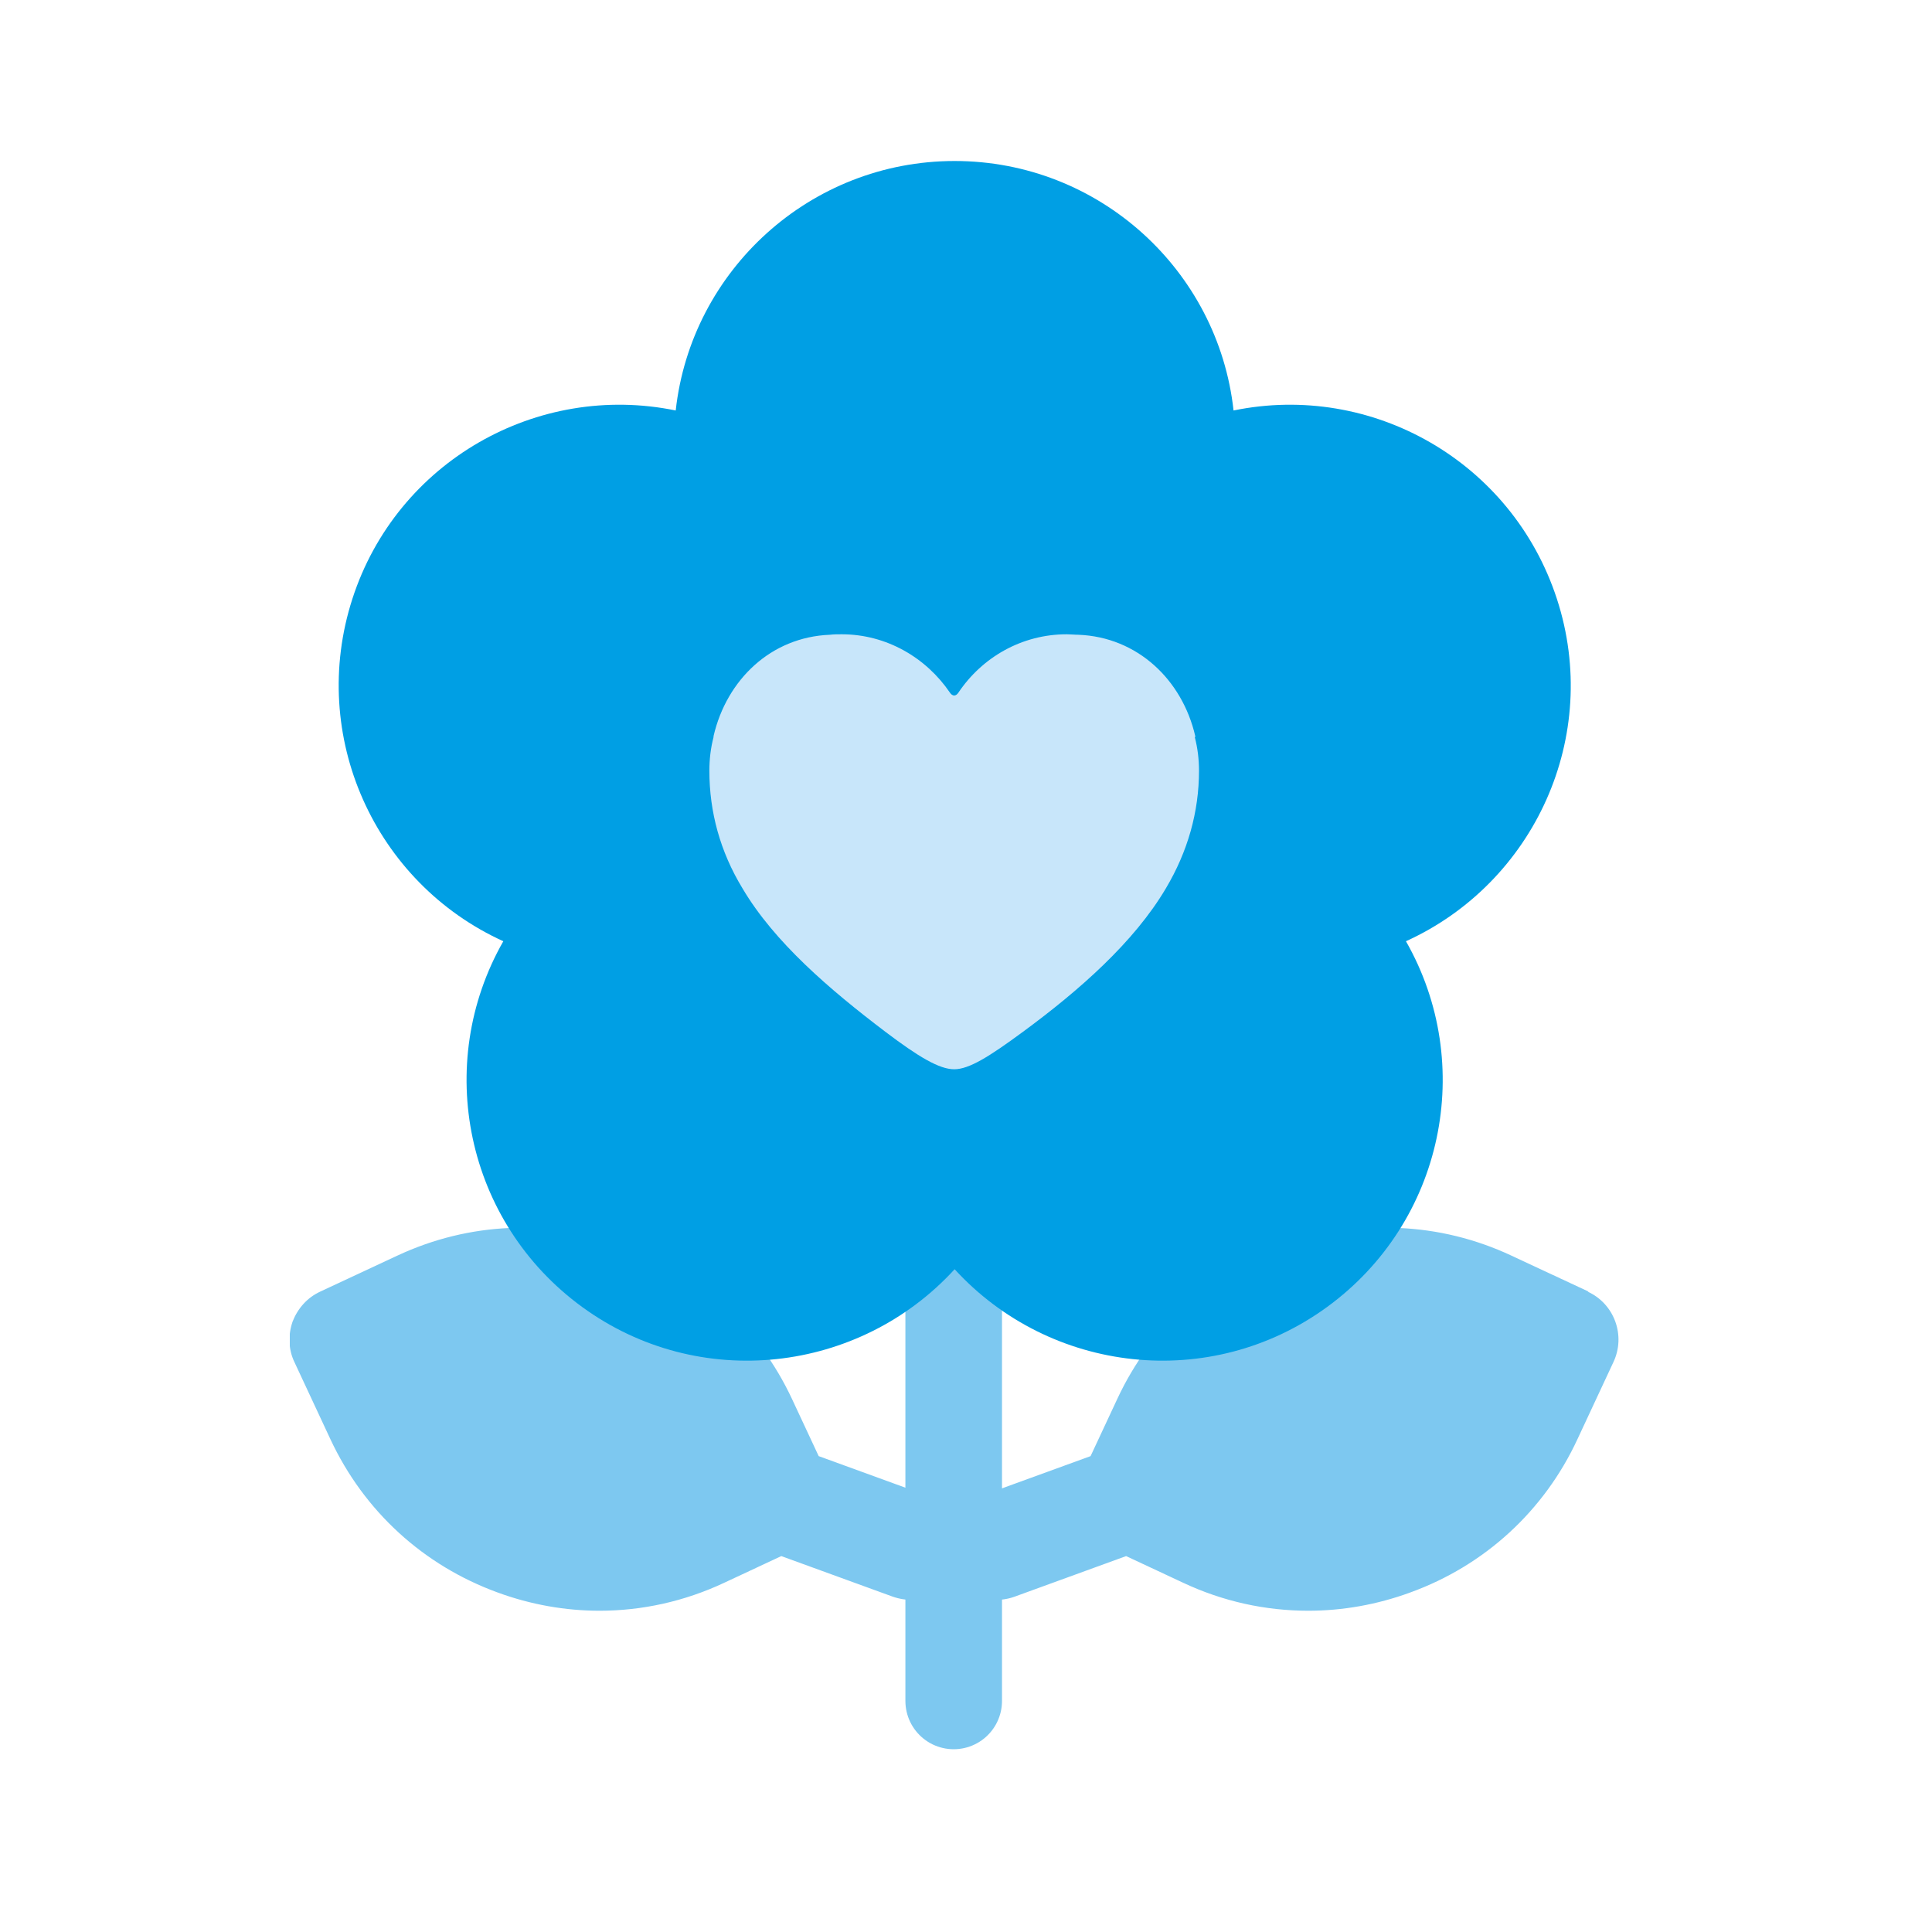
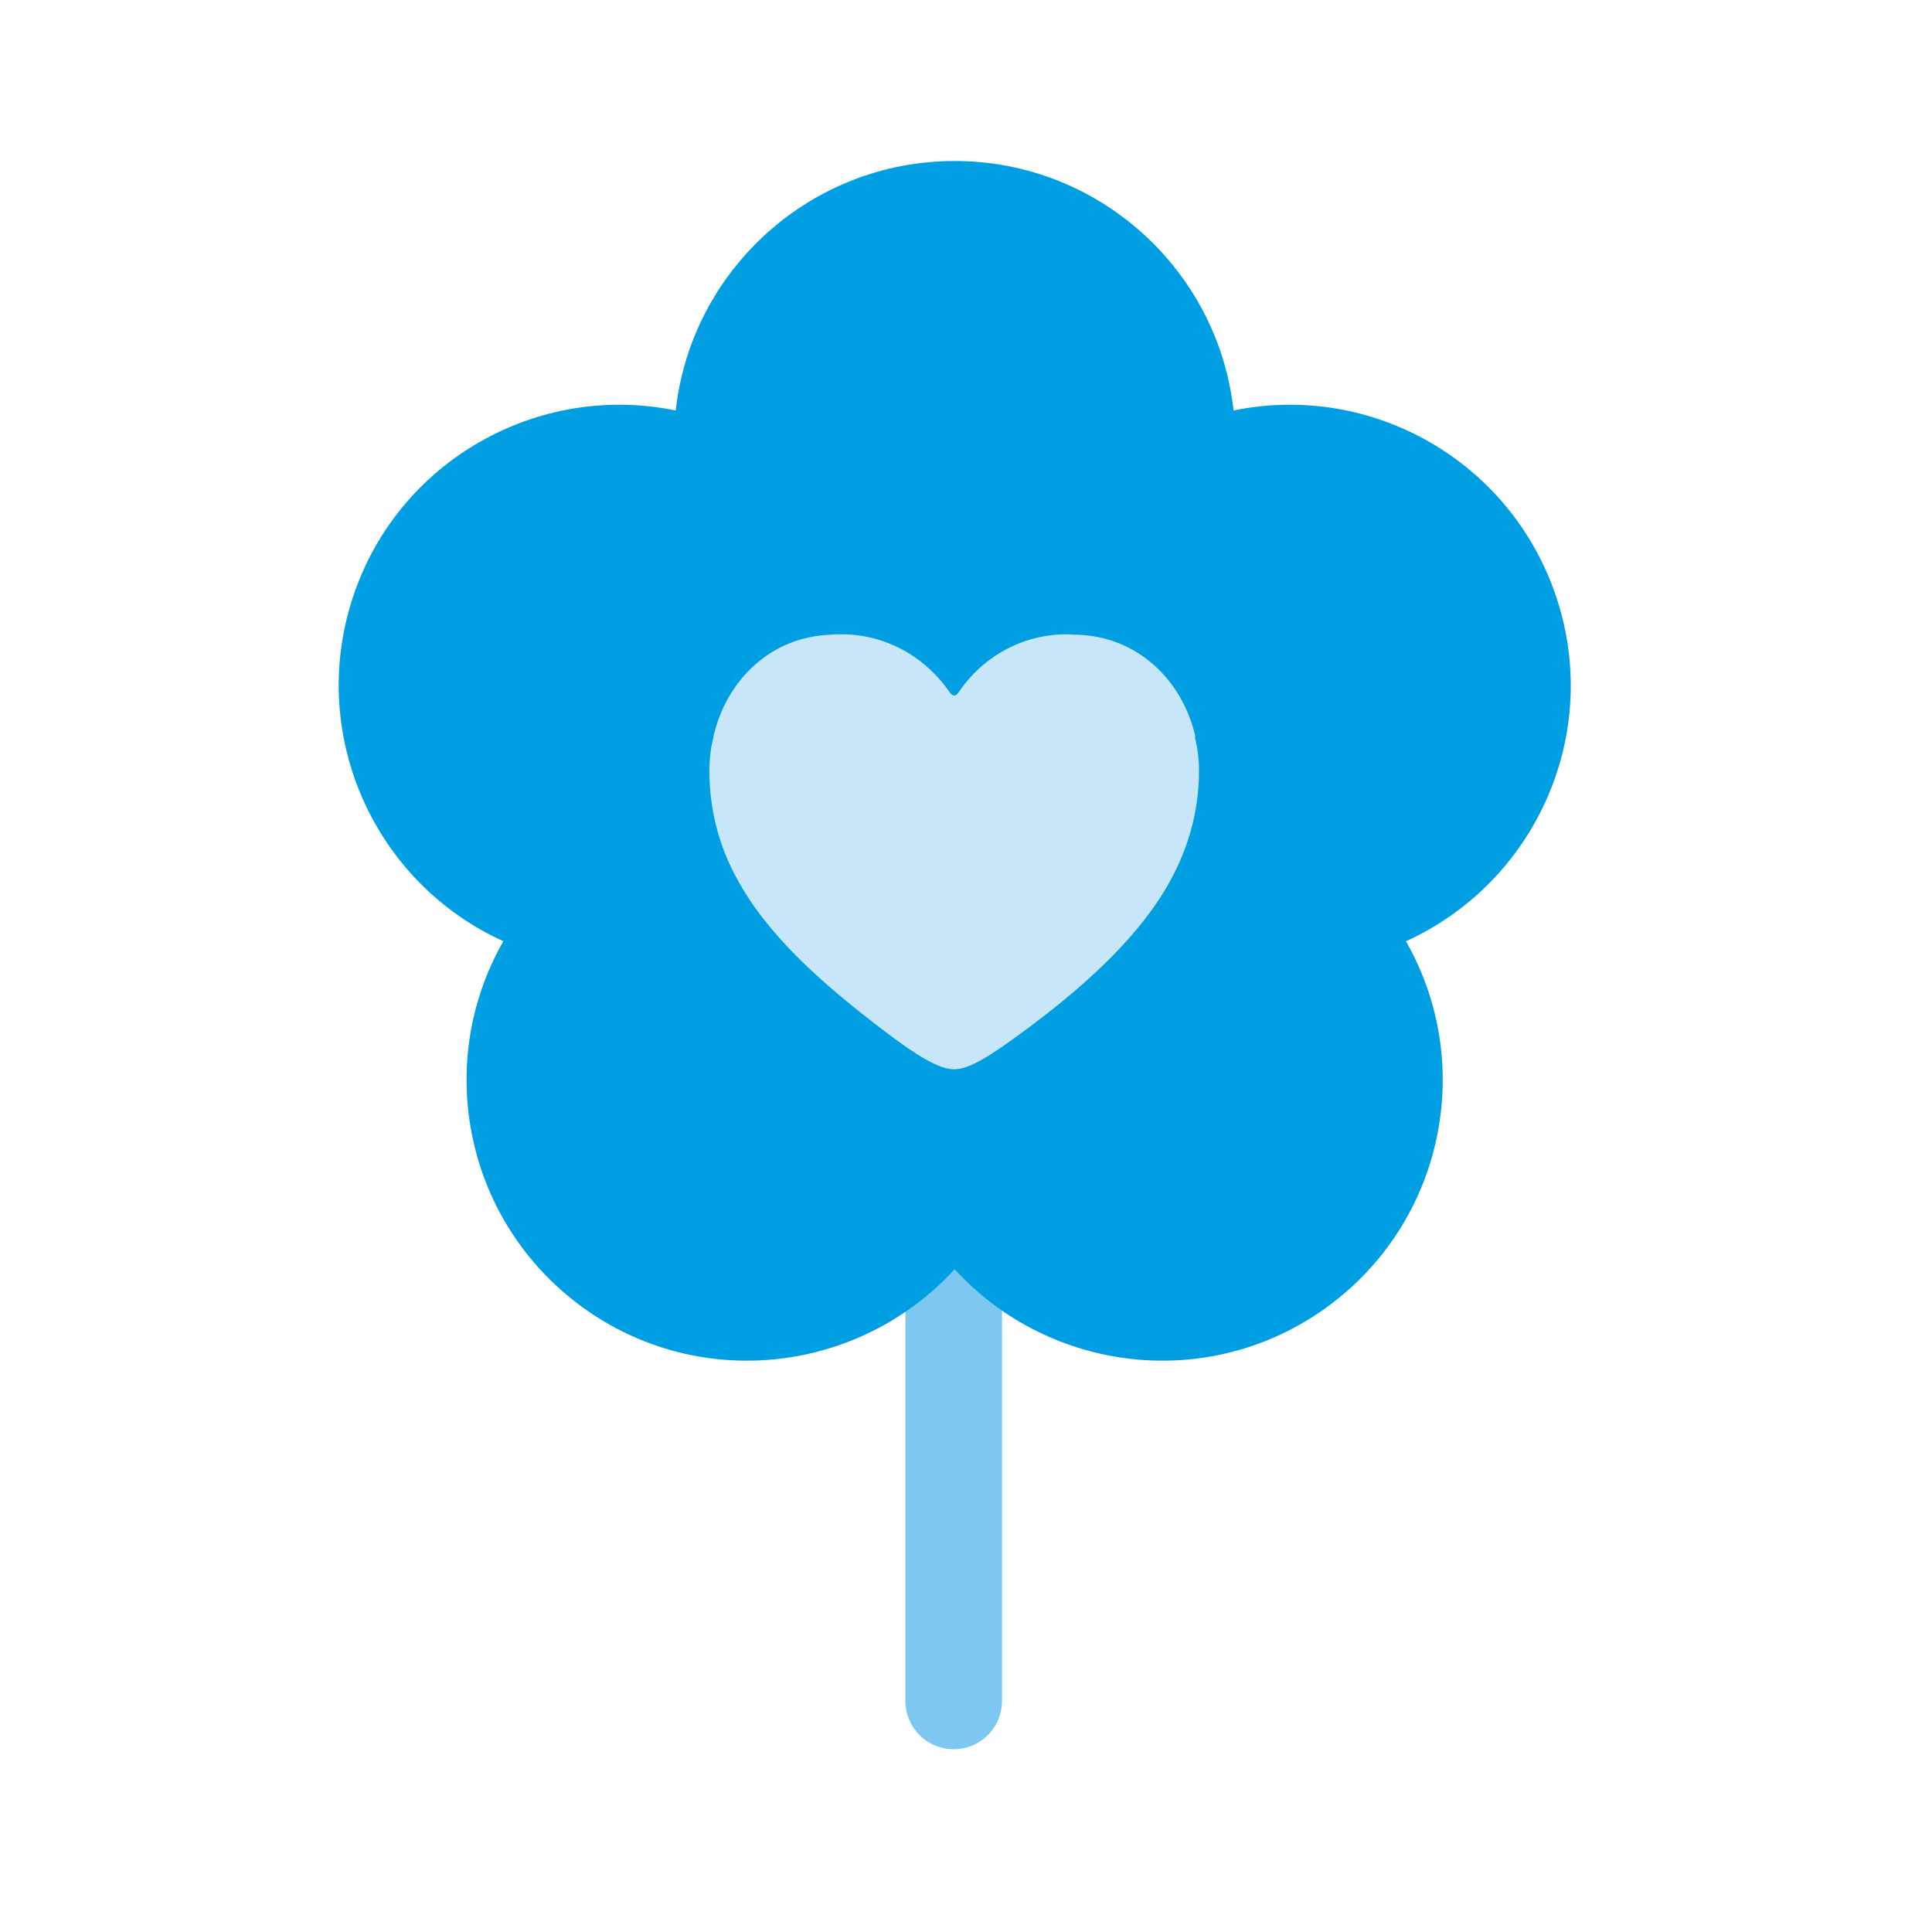
<svg xmlns="http://www.w3.org/2000/svg" width="60" height="60" viewBox="0 0 60 60" fill="none">
  <g clip-path="url(#clip0_2513_35214)">
-     <path d="M49.336 40.113L46.942 38.996C44.708 37.951 42.212 37.85 39.891 38.691C37.569 39.533 35.726 41.23 34.696 43.45L33.869 45.221L30.401 46.483C30.068 46.599 29.836 46.831 29.647 47.092C29.458 46.817 29.212 46.599 28.892 46.483L25.425 45.221L24.598 43.45C23.553 41.216 21.71 39.533 19.389 38.691C17.067 37.85 14.572 37.951 12.337 38.996L9.943 40.113C9.537 40.302 9.246 40.636 9.087 41.042C8.942 41.463 8.956 41.912 9.145 42.304L10.262 44.698C11.307 46.933 13.149 48.616 15.457 49.457C16.487 49.835 17.561 50.023 18.62 50.023C19.94 50.023 21.26 49.733 22.494 49.153L24.264 48.326L27.732 49.588C28.152 49.733 28.602 49.718 28.994 49.53C29.255 49.414 29.458 49.211 29.618 48.978C29.777 49.211 29.981 49.414 30.242 49.53C30.648 49.718 31.098 49.733 31.504 49.588L34.972 48.326L36.742 49.153C37.975 49.733 39.296 50.023 40.631 50.023C41.69 50.023 42.764 49.835 43.794 49.457C46.115 48.616 47.958 46.918 48.988 44.698L50.105 42.304C50.497 41.477 50.135 40.49 49.307 40.113H49.336Z" fill="#7DC8F0" />
    <path d="M29.618 52.824V13.024" stroke="#7DC8F0" stroke-width="3" stroke-miterlimit="10" stroke-linecap="round" />
    <path d="M15.631 29.231C13.454 33.047 14.456 37.951 18.083 40.592C21.71 43.233 26.687 42.652 29.647 39.417C32.607 42.652 37.584 43.233 41.211 40.592C44.839 37.951 45.84 33.047 43.663 29.231C47.654 27.417 49.743 22.861 48.35 18.596C46.957 14.33 42.604 11.863 38.309 12.748C37.831 8.395 34.131 5 29.647 5C25.164 5 21.464 8.395 20.985 12.748C16.69 11.863 12.323 14.33 10.944 18.596C9.566 22.861 11.641 27.417 15.631 29.231Z" fill="#009FE4" />
    <path d="M37.12 22.89V22.861C36.714 21.106 35.321 19.785 33.492 19.713C33.376 19.713 33.246 19.698 33.13 19.698C31.737 19.698 30.503 20.409 29.763 21.512C29.734 21.555 29.691 21.599 29.633 21.599C29.575 21.599 29.531 21.555 29.502 21.512C28.762 20.424 27.529 19.698 26.136 19.698C26.02 19.698 25.889 19.698 25.773 19.713C23.945 19.785 22.567 21.106 22.16 22.861V22.89C22.073 23.224 22.03 23.572 22.03 23.935C22.03 25.212 22.363 26.445 23.06 27.591C24.047 29.26 25.759 30.726 27.5 32.046C28.516 32.815 29.169 33.207 29.633 33.207C30.097 33.207 30.721 32.815 31.766 32.046C33.521 30.755 35.219 29.26 36.206 27.591C36.888 26.445 37.236 25.212 37.236 23.935C37.236 23.572 37.192 23.224 37.105 22.89H37.12Z" fill="#C8E6FA" />
  </g>
  <defs>
    <clipPath id="clip0_2513_35214">
      <rect width="41.294" height="50" fill="white" transform="translate(9 5)" />
    </clipPath>
  </defs>
</svg>